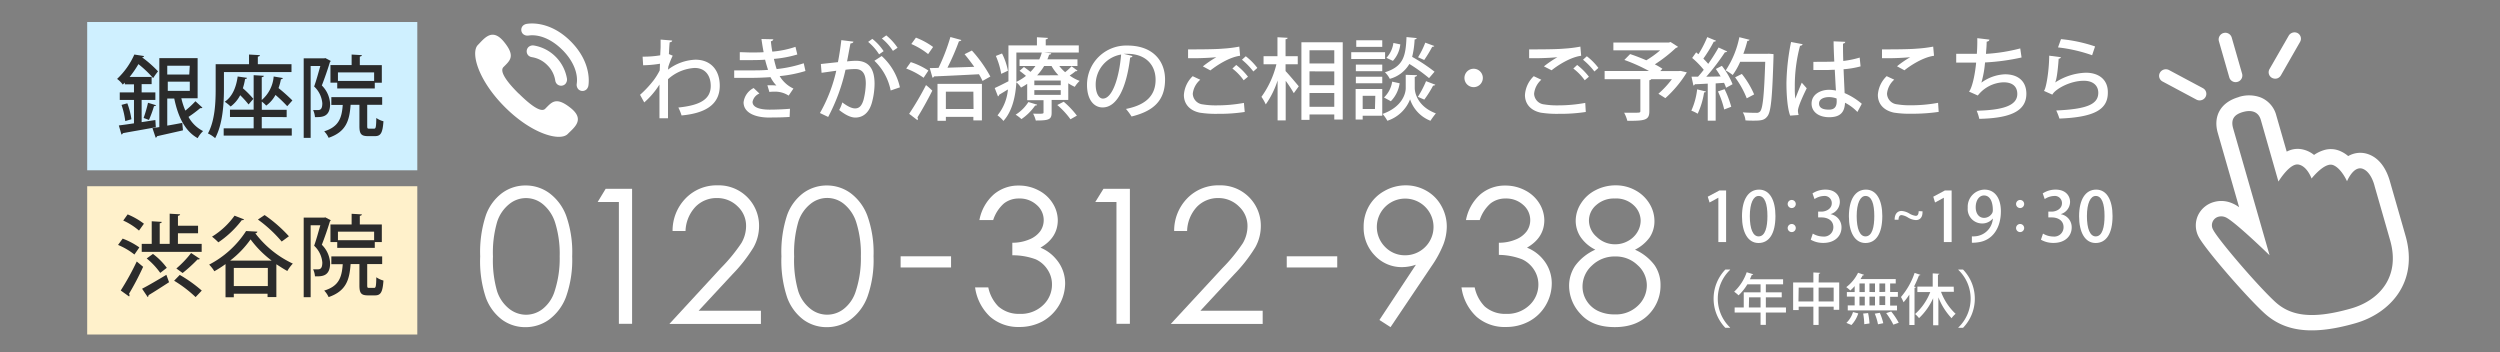
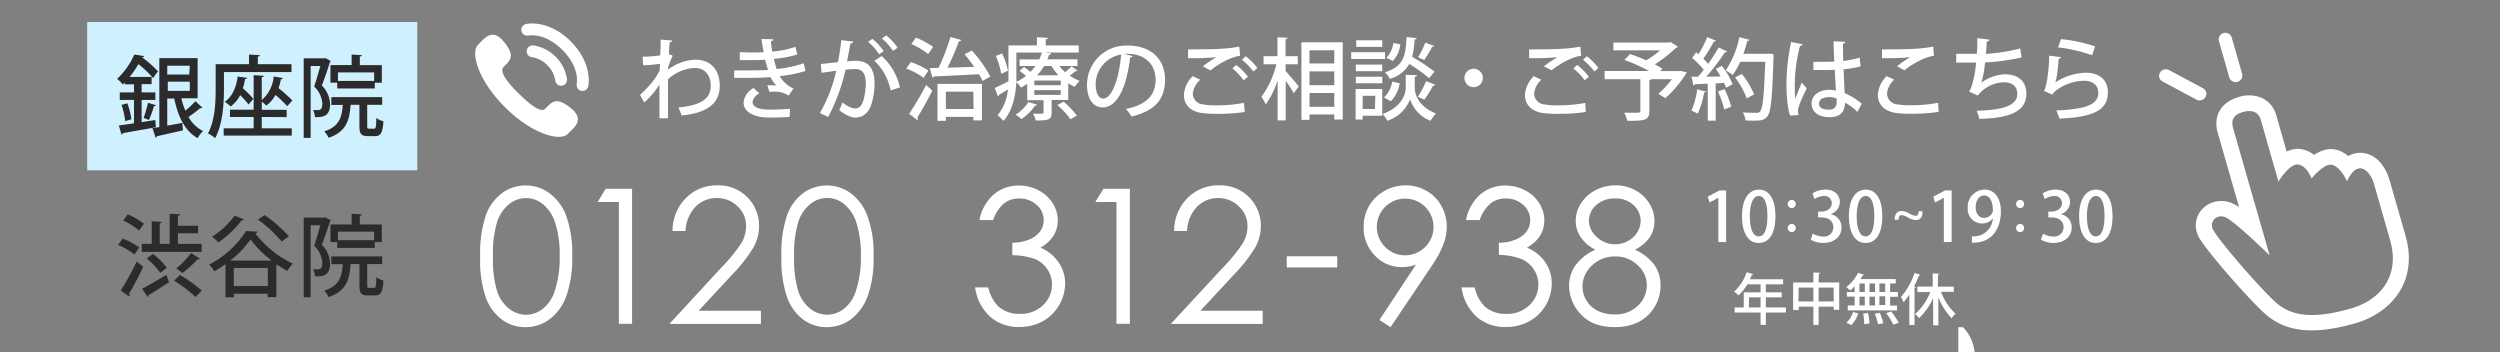
<svg xmlns="http://www.w3.org/2000/svg" id="レイヤー_1" data-name="レイヤー 1" viewBox="0 0 568 80">
  <rect x="0" y="0" width="568" height="80" fill="#808080" stroke="none" />
  <defs>
    <style>.cls-1{fill:#cff0ff;}.cls-2{fill:#fff1cb;}.cls-3{fill:#2b2b2b;}.cls-4{fill:#fff;}</style>
  </defs>
  <title>sp_header_telbtn</title>
  <rect class="cls-1" x="19.81" y="5" width="75" height="33.69" />
-   <rect class="cls-2" x="19.81" y="42.31" width="75" height="33.69" />
  <path class="cls-3" d="M35.3,27.27l.1,1.64c-2.77.52-5.67,1-7.49,1.35a.41.41,0,0,1-.32.3L27,28.5c.95-.12,2.15-.28,3.44-.48V22.7H27.21V21h3.23V19.16H28.36v-.4c-.14.16-.3.3-.47.46a5.64,5.64,0,0,0-1.29-1.29,17,17,0,0,0,3.92-5.54l2.19.34c0,.18-.16.28-.45.28l0,0a25.76,25.76,0,0,1,3.64,3.2c-.5.62-.81,1.09-1.11,1.53a24.8,24.8,0,0,0-3.34-3.17,22.42,22.42,0,0,1-2,2.91h5v1.64H32.18V21H35.3V22.7H32.18v5.05Zm-6.84.24a18.19,18.19,0,0,0-.85-3.68l1.32-.36a17,17,0,0,1,.93,3.62Zm7-3.6c-.06.14-.23.2-.47.2a25.69,25.69,0,0,1-1.15,3.14l-1.21-.45a29.33,29.33,0,0,0,1-3.45Zm5.74-1.58a16.7,16.7,0,0,0,.91,2.8A20.51,20.51,0,0,0,44.4,23L46,24.46a.58.58,0,0,1-.5.1,29,29,0,0,1-2.67,2,7.72,7.72,0,0,0,3.31,3.22,6.49,6.49,0,0,0-1.23,1.61c-2.93-1.63-4.47-4.91-5.32-9H38v6.15c1.09-.18,2.26-.4,3.41-.62l.16,1.69c-2.18.51-4.44,1-5.9,1.34a.41.41,0,0,1-.3.34l-.73-2.18c.46-.06,1-.14,1.56-.24V13.21H44.9v9.12Zm1.92-7.4H38v2h5Zm-5,3.62v2.09h5V18.55Z" />
  <path class="cls-3" d="M50.88,16.37v3.86c0,3.2-.26,8-2,11.16a6.44,6.44,0,0,0-1.64-1.07C48.86,27.37,49,23.18,49,20.21V14.59h7.58v-2.2l2.47.14c0,.18-.14.28-.47.34v1.72h7.65v1.78Zm8.59,10.21v2.57h6.82v1.66H50.82V29.15h6.81V26.58H52.25V24.92h5.38V17.08l2.31.14c0,.16-.14.28-.47.32v5.18a7.84,7.84,0,0,0,2.71-5.34l2.07.34c0,.17-.17.27-.43.29a11.12,11.12,0,0,1-.54,2,40.67,40.67,0,0,1,3.15,2.81l-1.17,1.31a29.59,29.59,0,0,0-2.67-2.56A7.33,7.33,0,0,1,60.48,24a5.78,5.78,0,0,0-1-.91v1.86h5.65v1.66Zm-3-2.85a20.31,20.31,0,0,0-1.9-2.1A7.47,7.47,0,0,1,52.4,24.2a9,9,0,0,0-1.34-1.08C52.74,22,53.65,19.93,54,17.38l2.11.3c0,.17-.17.25-.43.27a14.29,14.29,0,0,1-.5,2.1,21.24,21.24,0,0,1,2.38,2.41Z" />
  <path class="cls-3" d="M73.91,13.19l1.23.65a.41.41,0,0,1-.18.26c-.47,1.58-1.2,3.68-1.84,5.32A6.32,6.32,0,0,1,75,23.61c0,3.11-2,3-3.44,3a4.57,4.57,0,0,0-.42-1.6c.4,0,.81,0,1.09,0,.58,0,1-.26,1-1.55a5.86,5.86,0,0,0-1.86-3.81c.52-1.41,1-3.25,1.41-4.65h-2.2V31.33H69V13.26h4.67ZM83.43,28.6c0,.57.06.63.43.63H85c.38,0,.46-.3.5-2.43a4.64,4.64,0,0,0,1.62.75c-.18,2.67-.63,3.38-1.92,3.38h-1.6c-1.58,0-1.94-.55-1.94-2.31V23.81h-2c-.26,3.58-1,6.13-5,7.5a5.08,5.08,0,0,0-1-1.47c3.3-1.05,4-3,4.21-6H75.28V22.07H86.83v1.74h-3.4ZM75.08,14.79h4.81v-2.4l2.33.14c0,.16-.16.28-.47.32v1.94h5v4h-1.6v1.31H76.62V18.78H75.08ZM85,18.39V16.45H76.78v1.94Z" />
  <path class="cls-3" d="M27.87,54.21a17,17,0,0,1,3.79,2l-1.12,1.62a15.6,15.6,0,0,0-3.72-2.18ZM27.43,66a60.3,60.3,0,0,0,3.64-6.59l1.45,1.21a62.19,62.19,0,0,1-3.21,6.13.53.53,0,0,1,.12.32.51.51,0,0,1-.1.29ZM29,48.71a16.13,16.13,0,0,1,3.7,2.12l-1.12,1.56A14.5,14.5,0,0,0,28,50.11Zm11.42,6.7h5.4v1.81H32.2V55.41h2.27V50.27l2.28.14c0,.16-.14.28-.46.32v4.68h2.26V48.55l2.37.14c0,.16-.14.28-.49.35v2.24H45V53H40.43ZM32.28,65.6c1.38-.71,3.5-1.95,5.52-3.16l.61,1.68c-1.68,1.09-3.48,2.25-4.67,2.95a.5.5,0,0,1-.18.43Zm2.47-7.91a15.15,15.15,0,0,1,3.15,3.16L36.41,62a16.79,16.79,0,0,0-3.08-3.28Zm9.69,9.81a28.46,28.46,0,0,0-4.88-3.72l1.28-1.32a30.92,30.92,0,0,1,5,3.56ZM40.07,61a22.73,22.73,0,0,0,3.35-3.52l2,1.33a.56.56,0,0,1-.53.12,33.85,33.85,0,0,1-3.4,3.1Z" />
  <path class="cls-3" d="M51.24,60a24.79,24.79,0,0,1-2.54,1.63,8.15,8.15,0,0,0-1.18-1.51,22.06,22.06,0,0,0,8.39-7.63l2.57.14A.46.46,0,0,1,58,53a22.84,22.84,0,0,0,8.53,6.89,8.83,8.83,0,0,0-1.25,1.68c-.81-.44-1.66-1-2.49-1.53V67.5h-2v-.77H53.12v.81H51.24Zm4.21-10.16c-.08.15-.26.21-.51.17a22.43,22.43,0,0,1-5.33,5.05,13.65,13.65,0,0,0-1.44-1.29A17.76,17.76,0,0,0,53.29,49Zm6.27,9.37a23.43,23.43,0,0,1-4.79-4.82,22.36,22.36,0,0,1-4.64,4.82ZM53.12,65h7.73V60.88H53.12Zm7-16.14a31.7,31.7,0,0,1,5.52,4.82L64,54.88a30.18,30.18,0,0,0-5.4-5Z" />
  <path class="cls-3" d="M73.91,49.38l1.23.65a.41.41,0,0,1-.18.26c-.47,1.58-1.2,3.68-1.84,5.32A6.28,6.28,0,0,1,75,59.79c0,3.12-2,3-3.44,3a4.46,4.46,0,0,0-.42-1.6c.4,0,.81,0,1.09,0,.58,0,1-.26,1-1.56a5.84,5.84,0,0,0-1.86-3.8c.52-1.42,1-3.26,1.41-4.65h-2.2V67.52H69V49.44h4.67Zm9.52,15.41c0,.56.06.62.43.62H85c.38,0,.46-.3.5-2.42a5,5,0,0,0,1.62.75c-.18,2.67-.63,3.37-1.92,3.37h-1.6c-1.58,0-1.94-.54-1.94-2.3V60h-2c-.26,3.57-1,6.12-5,7.5a5.13,5.13,0,0,0-1-1.48c3.3-1,4-2.95,4.21-6H75.28V58.26H86.83V60h-3.4ZM75.08,51h4.81V48.57l2.33.14c0,.16-.16.28-.47.33V51h5v4h-1.6v1.31H76.62V55H75.08ZM85,54.58V52.63H76.78v1.95Z" />
  <path class="cls-4" d="M390.41,55V44.92h0l-2,1.09L388,44.69l2.65-1.42h1.52V55Z" />
  <path class="cls-4" d="M395.78,49.15c0-3.83,1.45-6.07,3.88-6.07s3.72,2.4,3.72,6c0,4-1.43,6.13-3.85,6.13S395.78,52.75,395.78,49.15Zm5.78-.06c0-2.78-.6-4.57-2-4.57-1.19,0-2,1.65-2,4.57s.72,4.62,2,4.62C401.09,53.71,401.56,51.52,401.56,49.09Z" />
  <path class="cls-4" d="M408,46.35a.92.92,0,1,1-.92-.92A.92.92,0,0,1,408,46.35Zm0,5.45a.92.92,0,1,1-.92-.91A.92.92,0,0,1,408,51.8Z" />
  <path class="cls-4" d="M415.93,48.67a3,3,0,0,1,2.46,3c0,1.92-1.47,3.52-4.13,3.52a5.59,5.59,0,0,1-2.86-.73l.47-1.39a4.6,4.6,0,0,0,2.32.67,2.11,2.11,0,0,0,2.35-2.13c0-1.51-1.28-2.21-2.67-2.21h-.79V48.08h.76c1,0,2.34-.61,2.34-1.9a1.62,1.62,0,0,0-1.84-1.65,4,4,0,0,0-2.08.7l-.46-1.29a5.33,5.33,0,0,1,2.95-.86c2.19,0,3.26,1.33,3.26,2.82a2.92,2.92,0,0,1-2.08,2.74Z" />
  <path class="cls-4" d="M420.07,49.15c0-3.83,1.45-6.07,3.87-6.07s3.72,2.4,3.72,6c0,4-1.43,6.13-3.84,6.13S420.07,52.75,420.07,49.15Zm5.77-.06c0-2.78-.59-4.57-2-4.57-1.18,0-2,1.65-2,4.57s.72,4.62,2,4.62C425.38,53.71,425.84,51.52,425.84,49.09Z" />
  <path class="cls-4" d="M436.79,48c.07,1.47-.65,2-1.51,2a3.85,3.85,0,0,1-1.79-.58,3.58,3.58,0,0,0-1.45-.55c-.42,0-.68.3-.7,1.06h-.88c0-1.37.67-2,1.59-2a4,4,0,0,1,1.77.59,3.57,3.57,0,0,0,1.46.52c.42,0,.63-.36.64-1.06Z" />
  <path class="cls-4" d="M441.64,55V44.92h0l-2,1.09-.4-1.32,2.64-1.42h1.53V55Z" />
  <path class="cls-4" d="M452.74,49.68a3.07,3.07,0,0,1-2.43,1.09,3.27,3.27,0,0,1-3.24-3.56,3.89,3.89,0,0,1,3.8-4.13c2.4,0,3.73,2,3.73,4.92,0,3.75-1.85,6.69-5.32,7.07a6.61,6.61,0,0,1-1.27.07V53.7a5.32,5.32,0,0,0,1.15-.06,4.34,4.34,0,0,0,3.62-4Zm-3.86-2.58c0,1.38.71,2.4,1.9,2.4a2.14,2.14,0,0,0,1.86-1.11,1.46,1.46,0,0,0,.13-.68c0-1.93-.67-3.3-2-3.3C449.66,44.41,448.88,45.53,448.88,47.1Z" />
  <path class="cls-4" d="M459.89,46.35a.92.92,0,1,1-.92-.92A.92.92,0,0,1,459.89,46.35Zm0,5.45a.92.92,0,1,1-.92-.91A.92.92,0,0,1,459.89,51.8Z" />
  <path class="cls-4" d="M468.23,48.67a3,3,0,0,1,2.46,3c0,1.92-1.46,3.52-4.12,3.52a5.6,5.6,0,0,1-2.87-.73l.47-1.39a4.6,4.6,0,0,0,2.32.67,2.11,2.11,0,0,0,2.35-2.13c0-1.51-1.28-2.21-2.66-2.21h-.8V48.08h.77c1,0,2.33-.61,2.33-1.9a1.62,1.62,0,0,0-1.84-1.65,4,4,0,0,0-2.08.7l-.45-1.29a5.29,5.29,0,0,1,2.94-.86c2.19,0,3.27,1.33,3.27,2.82a2.93,2.93,0,0,1-2.09,2.74Z" />
  <path class="cls-4" d="M472.37,49.15c0-3.83,1.45-6.07,3.88-6.07s3.72,2.4,3.72,6c0,4-1.43,6.13-3.85,6.13S472.37,52.75,472.37,49.15Zm5.78-.06c0-2.78-.6-4.57-2-4.57-1.19,0-2,1.65-2,4.57s.72,4.62,2,4.62C477.68,53.71,478.15,51.52,478.15,49.09Z" />
-   <path class="cls-4" d="M393.08,61.31a9.06,9.06,0,0,0,0,13.1v.07H392a9.54,9.54,0,0,1,0-13.24h1.08Z" />
  <path class="cls-4" d="M405.77,69.85V71H401.2v2.81H400V71h-5.89V69.85h2.07V66.42H400V64.6h-3a11.56,11.56,0,0,1-2,2.5,8.17,8.17,0,0,0-1-.82,10.93,10.93,0,0,0,2.85-4.43l1.48.46a.27.27,0,0,1-.32.14c-.12.33-.28.66-.43,1h7.54V64.6H401.2v1.82h3.61v1.13H401.2v2.3Zm-8.43,0H400v-2.3h-2.61Z" />
  <path class="cls-4" d="M413.19,64.17h4.68v6.21h-1.26v-.7h-3.42v4.14H412V69.68h-3.34v.76H407.4V64.17H412V61.9l1.56.09c0,.1-.1.18-.32.22Zm-4.58,4.33H412V65.35h-3.34Zm4.58,0h3.42V65.35h-3.42Z" />
  <path class="cls-4" d="M421.38,66.35V65a8.32,8.32,0,0,1-1,1,6.21,6.21,0,0,0-.91-.76,9.12,9.12,0,0,0,2.68-3.27l1.36.47c0,.09-.15.14-.3.12-.15.28-.32.56-.5.84h8V64.4h-1.27v1.95h1.76v1.09h-1.76v2H431v1.09H419.81V69.39h1.57v-2h-1.77V66.35Zm.82,4.85a6.89,6.89,0,0,1-1.55,2.64l-1.15-.48A5.71,5.71,0,0,0,421,70.9Zm.27-6.8v1.95h1.21V64.4Zm0,3v2h1.21v-2Zm1.09,6.26a15,15,0,0,0-.25-2.42l1.12-.11a16.1,16.1,0,0,1,.32,2.36ZM426,64.4h-1.26v1.95H426Zm0,3h-1.26v2H426Zm.68,6.28a12.5,12.5,0,0,0-.73-2.42l1.14-.19a13.06,13.06,0,0,1,.79,2.36Zm1.64-7.37V64.4H427v1.95Zm0,3v-2H427v2Zm1.85,4.45a16.73,16.73,0,0,0-1.63-2.62l1.14-.37a15.4,15.4,0,0,1,1.71,2.56Z" />
  <path class="cls-4" d="M436.32,62.44c-.05.1-.15.14-.33.14a24.5,24.5,0,0,1-1.12,2.52l.4.11c0,.1-.11.17-.29.19v8.44H433.8v-6.9a15.48,15.48,0,0,1-1.31,1.74,10.24,10.24,0,0,0-.59-1.2A16.48,16.48,0,0,0,435,62Zm7.6,3.86H441a13,13,0,0,0,3.32,5,4.71,4.71,0,0,0-.92,1,14.83,14.83,0,0,1-3-4.75v6.35h-1.19V67.76A14.36,14.36,0,0,1,436,72.28a5.6,5.6,0,0,0-.89-.93,13.14,13.14,0,0,0,3.45-5h-2.93V65.11h3.48v-3l1.5.09c0,.1-.1.18-.31.21v2.72h3.58Z" />
-   <path class="cls-4" d="M444.93,74.41a9.06,9.06,0,0,0,0-13.1v-.07H446a9.52,9.52,0,0,1,0,13.24h-1.07Z" />
+   <path class="cls-4" d="M444.93,74.41v-.07H446a9.52,9.52,0,0,1,0,13.24h-1.07Z" />
  <path class="cls-4" d="M109.1,58.23a26.56,26.56,0,0,1,1.31-9.38,10.87,10.87,0,0,1,3.68-5,8.93,8.93,0,0,1,5.31-1.71,9.08,9.08,0,0,1,5.4,1.73A11.32,11.32,0,0,1,128.63,49,24.82,24.82,0,0,1,130,58.23a25.11,25.11,0,0,1-1.39,9.2,11.32,11.32,0,0,1-3.83,5.16,9.1,9.1,0,0,1-5.42,1.74,8.89,8.89,0,0,1-5.29-1.69,11,11,0,0,1-3.68-5A26.13,26.13,0,0,1,109.1,58.23Zm2.9.05a25.17,25.17,0,0,0,.93,7.86,8.38,8.38,0,0,0,2.74,4,6.23,6.23,0,0,0,3.84,1.37,6.15,6.15,0,0,0,3.81-1.34,8.22,8.22,0,0,0,2.69-4,23.81,23.81,0,0,0,1.15-7.89,23.65,23.65,0,0,0-1-7.58,8.88,8.88,0,0,0-2.83-4.32,6,6,0,0,0-7.64,0,8.45,8.45,0,0,0-2.73,4A24.89,24.89,0,0,0,112,58.28Z" />
  <path class="cls-4" d="M137.61,42.89h6V73.56h-3V45.89h-4.82Z" />
  <path class="cls-4" d="M155.75,52.48h-2.94a10.5,10.5,0,0,1,3-7.45A9.78,9.78,0,0,1,163,42.11a9.16,9.16,0,0,1,9.46,9.18,9.94,9.94,0,0,1-1.25,4.89,34.68,34.68,0,0,1-4.84,6.19l-7.64,8.23h14.15v3H152.08L163.8,60.89a38.38,38.38,0,0,0,4.64-5.66,7.68,7.68,0,0,0,1.07-3.89,6,6,0,0,0-1.93-4.46A6.54,6.54,0,0,0,162.86,45,6.64,6.64,0,0,0,158,47,8.43,8.43,0,0,0,155.75,52.48Z" />
  <path class="cls-4" d="M177.54,58.23a26.59,26.59,0,0,1,1.3-9.38,10.87,10.87,0,0,1,3.68-5,9,9,0,0,1,5.32-1.71,9.12,9.12,0,0,1,5.4,1.73A11.37,11.37,0,0,1,197.06,49a24.82,24.82,0,0,1,1.41,9.23,24.9,24.9,0,0,1-1.39,9.2,11.38,11.38,0,0,1-3.82,5.16,9.14,9.14,0,0,1-5.42,1.74,8.92,8.92,0,0,1-5.3-1.69,11,11,0,0,1-3.68-5A26.38,26.38,0,0,1,177.54,58.23Zm2.89.05a25.17,25.17,0,0,0,.93,7.86,8.38,8.38,0,0,0,2.74,4,6.09,6.09,0,0,0,7.66,0,8.2,8.2,0,0,0,2.68-4,23.81,23.81,0,0,0,1.15-7.89,23.65,23.65,0,0,0-1-7.58,8.81,8.81,0,0,0-2.83-4.32,6,6,0,0,0-7.64,0,8.45,8.45,0,0,0-2.73,4A25.19,25.19,0,0,0,180.43,58.28Z" />
-   <path class="cls-4" d="M204.62,58.23h11.46v2.54H204.62Z" />
  <path class="cls-4" d="M225.65,50h-3.13a10.3,10.3,0,0,1,3.28-5.84,8.57,8.57,0,0,1,5.71-2,9.42,9.42,0,0,1,4.47,1.1,8.12,8.12,0,0,1,3.21,2.95A7.31,7.31,0,0,1,240.33,50q0,4-3.94,6.27A9.06,9.06,0,0,1,240,58.94a8.43,8.43,0,0,1,2,5.46A10,10,0,0,1,236.89,73a11,11,0,0,1-5.32,1.29A9.74,9.74,0,0,1,225,72a11.17,11.17,0,0,1-3.46-6.7h3a8.7,8.7,0,0,0,2.28,4.32,7,7,0,0,0,4.83,1.69,7.27,7.27,0,0,0,5.36-2,6.36,6.36,0,0,0,2-4.69,6,6,0,0,0-1-3.35,6.27,6.27,0,0,0-2.71-2.36A15.11,15.11,0,0,0,230,58V55.15a9.69,9.69,0,0,0,3.83-.74,5.66,5.66,0,0,0,2.52-1.89,4.35,4.35,0,0,0,.78-2.5,4.51,4.51,0,0,0-1.6-3.46,5.69,5.69,0,0,0-4-1.46,5.44,5.44,0,0,0-3.42,1.11A8.49,8.49,0,0,0,225.65,50Z" />
  <path class="cls-4" d="M250.71,42.89h6V73.56h-3.05V45.89h-4.81Z" />
  <path class="cls-4" d="M269.71,52.48h-2.94a10.5,10.5,0,0,1,3-7.45A9.78,9.78,0,0,1,277,42.11a9.16,9.16,0,0,1,9.46,9.18,9.94,9.94,0,0,1-1.25,4.89,34.68,34.68,0,0,1-4.84,6.19l-7.64,8.23h14.15v3H266l11.72-12.67a38.38,38.38,0,0,0,4.64-5.66,7.68,7.68,0,0,0,1.07-3.89,6,6,0,0,0-1.93-4.46A6.56,6.56,0,0,0,276.82,45a6.64,6.64,0,0,0-4.89,2A8.43,8.43,0,0,0,269.71,52.48Z" />
  <path class="cls-4" d="M292.35,58.23h11.47v2.54H292.35Z" />
  <path class="cls-4" d="M315.93,74.33,313.4,72.7l8.3-12.56a9.89,9.89,0,0,1-3.13.55,8.31,8.31,0,0,1-6.2-2.63,9,9,0,0,1-2.55-6.5,9.34,9.34,0,0,1,1.23-4.77,9.06,9.06,0,0,1,3.49-3.4,9.72,9.72,0,0,1,4.85-1.28,9.35,9.35,0,0,1,4.7,1.24,8.76,8.76,0,0,1,3.39,3.44,9.52,9.52,0,0,1,1.23,4.71,11.69,11.69,0,0,1-.76,4,25,25,0,0,1-2.72,5ZM319.28,58a6.44,6.44,0,1,0-4.57-1.88A6.23,6.23,0,0,0,319.28,58Z" />
  <path class="cls-4" d="M336.19,50h-3.12a10.34,10.34,0,0,1,3.27-5.84,8.59,8.59,0,0,1,5.71-2,9.49,9.49,0,0,1,4.48,1.1,8.12,8.12,0,0,1,3.21,2.95A7.39,7.39,0,0,1,350.87,50q0,4-3.94,6.27a9,9,0,0,1,3.63,2.63,8.43,8.43,0,0,1,2,5.46,9.84,9.84,0,0,1-1.37,5A9.65,9.65,0,0,1,347.43,73a10.92,10.92,0,0,1-5.31,1.29A9.7,9.7,0,0,1,335.51,72a11.11,11.11,0,0,1-3.46-6.7h3a8.7,8.7,0,0,0,2.27,4.32,7,7,0,0,0,4.84,1.69,7.28,7.28,0,0,0,5.36-2,6.4,6.4,0,0,0,2-4.69,6.09,6.09,0,0,0-1-3.35,6.39,6.39,0,0,0-2.71-2.36,15.17,15.17,0,0,0-5.27-1V55.15a9.74,9.74,0,0,0,3.84-.74,5.68,5.68,0,0,0,2.51-1.89,4.35,4.35,0,0,0,.78-2.5,4.53,4.53,0,0,0-1.59-3.46,5.73,5.73,0,0,0-4-1.46,5.44,5.44,0,0,0-3.42,1.11A8.49,8.49,0,0,0,336.19,50Z" />
  <path class="cls-4" d="M371.47,56.73a11.26,11.26,0,0,1,4.45,3.52,7.85,7.85,0,0,1,1.35,4.51A9.3,9.3,0,0,1,375,71q-2.83,3.31-8.11,3.32-5.08,0-7.71-2.91A9.38,9.38,0,0,1,356.5,65a8.1,8.1,0,0,1,1.38-4.62,11.51,11.51,0,0,1,4.58-3.66,8.6,8.6,0,0,1-3.37-2.9A6.68,6.68,0,0,1,358,50.12a7.27,7.27,0,0,1,1.2-3.91,8.36,8.36,0,0,1,3.31-3,9.86,9.86,0,0,1,4.58-1.1,9.14,9.14,0,0,1,4.44,1.11,8.34,8.34,0,0,1,3.2,3,7.58,7.58,0,0,1,1.16,4,6.58,6.58,0,0,1-1.09,3.72A9.08,9.08,0,0,1,371.47,56.73ZM367,58.27a7.38,7.38,0,0,0-5.31,2.06,6.42,6.42,0,0,0-2.14,4.78,6,6,0,0,0,.91,3.19,6.19,6.19,0,0,0,2.56,2.32,8.54,8.54,0,0,0,3.81.81,7.19,7.19,0,0,0,5.33-2,6.34,6.34,0,0,0,2-4.63,6.12,6.12,0,0,0-2.09-4.55A7.07,7.07,0,0,0,367,58.27Zm-.15-13.17a6,6,0,0,0-4.18,1.49,4.61,4.61,0,0,0-1.66,3.55,4.94,4.94,0,0,0,1.78,3.7A5.92,5.92,0,0,0,367,55.5a5.84,5.84,0,0,0,2.88-.75,5.5,5.5,0,0,0,2.12-2,5.12,5.12,0,0,0,.76-2.62,4.85,4.85,0,0,0-1.5-3.42A5.79,5.79,0,0,0,366.89,45.1Z" />
  <path class="cls-4" d="M150.09,10.75c0-.57,0-1.29,0-1.76l2.63.22c0,.23-.2.35-.57.41-.1.93-.12,1.84-.18,2.67.23.08.47.2.87.36a19.21,19.21,0,0,0-1,2.51,6.16,6.16,0,0,1-.08.67A11,11,0,0,1,158,13.56c3.46,0,5.53,2.35,5.53,5.91,0,4.35-3.36,6.27-8.68,6.76a11.13,11.13,0,0,0-.73-1.8c4.75-.49,7.36-1.76,7.36-4.92,0-2.22-1.15-4.07-3.64-4.07A9.76,9.76,0,0,0,151.77,18c0,2.76,0,6.52,0,8.87h-1.94V19.21a18.18,18.18,0,0,1-3.46,4.06l-.95-1.73a24.11,24.11,0,0,0,3.13-3.36A15.15,15.15,0,0,0,149.89,16l.06-1.52a26.89,26.89,0,0,1-3.83.35L146,12.87a22.71,22.71,0,0,0,4-.3Z" />
  <path class="cls-4" d="M183,16.13a29.5,29.5,0,0,1-5.86,1.16,7.17,7.17,0,0,0,3.13,2.83l-1.09,1.6a5.68,5.68,0,0,0-3.38-.89,7.66,7.66,0,0,0-1,.06l-.45-1.52c.23,0,.47,0,.73,0a12.77,12.77,0,0,1,1.32.06,7.62,7.62,0,0,1-1.34-1.9c-1.45.1-3.07.16-4.33.16-1.09,0-2.65,0-3.92,0l0-1.7c1.15,0,2.73,0,3.88,0s2.59,0,3.81-.12c-.19-.57-.49-1.54-.67-2.31-.65.06-1.78.1-3.87.1-.66,0-1.31,0-1.88,0V11.86c.85,0,1.74.06,2.51.06,1,0,2.14,0,2.91-.06-.18-.89-.36-2-.5-3l2.69.06c0,.22-.2.38-.55.46.08.75.18,1.6.33,2.35a22.14,22.14,0,0,0,5.26-1.09l.42,1.74a26.14,26.14,0,0,1-5.32,1c.2.87.43,1.74.63,2.31a29,29,0,0,0,6.15-1.32Zm-8.19,10.58c-3.36,0-5.87-1.15-5.87-3.46A4.2,4.2,0,0,1,171.23,20l1.31,1.25a2.56,2.56,0,0,0-1.56,1.9c0,1.22,1.54,1.74,3.81,1.76,1.48,0,3.36-.08,4.69-.2l-.08,1.86c-.91.06-2.12.12-3.8.12Z" />
  <path class="cls-4" d="M193.9,9.46c-.06.28-.3.38-.67.4-.22,1.05-.54,2.89-.78,4.09.72-.08,1.49-.14,2-.14,3.21,0,4.25,2.16,4.25,5.26a16.54,16.54,0,0,1-.61,4.27c-.63,2.26-2,3.37-3.76,3.37-.81,0-2-.38-3.67-1.72a7.5,7.5,0,0,0,.71-1.72c1.5,1.12,2.33,1.36,2.92,1.36,1,0,1.53-.71,1.9-1.92a16.14,16.14,0,0,0,.52-3.73c0-2.14-.7-3.31-2.42-3.29a16.71,16.71,0,0,0-2.19.16,42.09,42.09,0,0,1-3.94,10.72l-1.87-.89A34.81,34.81,0,0,0,190,16.07l-3.34.47-.16-2,3.88-.42c.29-1.48.57-3.26.77-5Zm5.83,2.89a11.71,11.71,0,0,0-2.49-2.83l.95-.69a11.94,11.94,0,0,1,2.57,2.79Zm2.63,8.21a12.69,12.69,0,0,0-3.7-6.75l1.66-1.08a13.5,13.5,0,0,1,4.14,7.11Zm.51-9a11.66,11.66,0,0,0-2.51-2.81l1-.71a12.9,12.9,0,0,1,2.57,2.81Z" />
  <path class="cls-4" d="M206.93,14.11a16.37,16.37,0,0,1,4,1.92l-1.09,1.64a16.73,16.73,0,0,0-3.95-2.1Zm-.37,11.75a67.32,67.32,0,0,0,3.83-6.53,16,16,0,0,1,1.43,1.27c-1.07,2.13-2.39,4.5-3.38,6.07a.7.7,0,0,1,.1.33.49.49,0,0,1-.1.3ZM208.1,8.55A16.76,16.76,0,0,1,212,10.67l-1.13,1.62A16.11,16.11,0,0,0,207.05,10Zm10.32.54c-.06.18-.27.26-.55.29a55.37,55.37,0,0,1-2.61,6c1.88-.06,4-.12,6.09-.2-.71-1-1.48-2-2.2-2.87l1.66-.83a30.17,30.17,0,0,1,4.2,5.91l-1.78,1a14.56,14.56,0,0,0-.81-1.52c-3.78.2-7.7.39-10.21.49a.37.37,0,0,1-.35.28l-.62-2.18c.58,0,1.27,0,2-.05a44.93,44.93,0,0,0,2.69-7ZM213,27.44V19.05h10.09v8.31h-1.94v-.81H214.9v.89Zm8.15-6.61H214.9v3.94h6.29Z" />
  <path class="cls-4" d="M240.67,15A9.62,9.62,0,0,0,242,16.4a12.4,12.4,0,0,0,1.46-1.34l1.35,1a.4.4,0,0,1-.42.1c-.34.29-.87.69-1.36,1a9.25,9.25,0,0,0,2.27,1.22,6.55,6.55,0,0,0-1.11,1.35,10.73,10.73,0,0,1-1.48-.81v3.79h-3.78v2.89c0,1.56-.63,1.78-3.6,1.78a6.74,6.74,0,0,0-.61-1.56c2.37.07,2.37,0,2.37-.28V22.77h-3.71V19.05a16,16,0,0,1-1.41.85,5,5,0,0,0-1.05-1.2c-.19,3-.83,6.44-2.94,8.78a6.71,6.71,0,0,0-1.35-1.27A10.73,10.73,0,0,0,229,20.32c-.75.47-1.47.89-2,1.22a.45.45,0,0,1-.26.36L226,20c.83-.37,1.94-.93,3.12-1.54,0-.55,0-1.05,0-1.56V10.31h6.47V8.46l2.49.15c0,.18-.14.28-.49.34v1.36h7.51v1.63h-7.87v0l1.6.17c0,.2-.19.3-.47.32-.12.34-.24.71-.4,1.05h6.84V15Zm-13.19,1.78a17.89,17.89,0,0,0-1.22-4.07l1.4-.56A14.77,14.77,0,0,1,229,16.07Zm8.15,7c0,.14-.2.22-.45.2a12,12,0,0,1-3.11,3.08,7.71,7.71,0,0,0-1.32-1,9.27,9.27,0,0,0,2.9-2.88Zm-4.71-11.84v5c0,.53,0,1.07,0,1.66a11.38,11.38,0,0,0,2.18-1.36c-.44-.38-1-.82-1.46-1.15l1-.87c.46.33,1,.73,1.49,1.11A11.36,11.36,0,0,0,235.25,15h-3.61V13.5h4.48a9.51,9.51,0,0,0,.58-1.56ZM241,19.35V18.3h-6v1.05Zm0,2.2V20.48h-6v1.07Zm-.52-4.45A10.62,10.62,0,0,1,238.91,15h-1.68a12.42,12.42,0,0,1-1.6,2.12Zm2.73,10a17.72,17.72,0,0,0-3-3.24l1.46-.75a19.82,19.82,0,0,1,3,3.16Z" />
  <path class="cls-4" d="M257.31,12.73a.53.53,0,0,1-.54.33c-.79,6.63-2.86,11.35-6.26,11.35-2,0-3.54-1.8-3.54-5.12a8.91,8.91,0,0,1,9.19-8.94c5.81,0,8.54,3.54,8.54,7.7,0,4.8-2.61,7.19-7.61,8.42a14.14,14.14,0,0,0-1.27-1.72c4.63-.91,6.73-3.13,6.73-6.63,0-3.3-2.18-5.89-6.41-5.89-.28,0-.55,0-.83,0Zm-2.59-.34a6.91,6.91,0,0,0-5.78,6.84c0,1.92.71,3.17,1.64,3.17C252.76,22.4,254.3,17.53,254.72,12.39Z" />
  <path class="cls-4" d="M282.8,25.44a38,38,0,0,1-6.09.42,23.67,23.67,0,0,1-4.13-.26c-2.53-.54-3.6-2.2-3.6-4a6.45,6.45,0,0,1,2-4.29l1.72.81A4.85,4.85,0,0,0,271,21.29a2.52,2.52,0,0,0,2.29,2.43,17.5,17.5,0,0,0,3.08.22,34,34,0,0,0,6.25-.56Zm-9.51-10.36A24.46,24.46,0,0,1,276.35,13v0a61.09,61.09,0,0,1-6.42.22c0-.51,0-1.5,0-2,1.92,0,6.09,0,7.91-.17a29.23,29.23,0,0,0,3.73-.46l.18,2.08C279.18,13,276.26,15,275,16Zm9.27,3.16A12.34,12.34,0,0,0,280,15.57l.87-.81a14.35,14.35,0,0,1,2.67,2.67Zm2.2-2a15.77,15.77,0,0,0-2.59-2.67l.87-.79a14.29,14.29,0,0,1,2.63,2.65Z" />
  <path class="cls-4" d="M292.08,14.6v1.55c.73.75,2.55,2.92,3,3.46l-1.13,1.56a29,29,0,0,0-1.84-2.81v9h-1.84V18.28a20,20,0,0,1-2.69,5.44A10.22,10.22,0,0,0,286.6,22,21.16,21.16,0,0,0,290,14.6h-2.92V12.77h3.16V8.46l2.31.13c0,.18-.15.28-.47.34v3.84h2.77V14.6Zm3.6-5h9.39V27.16h-1.92V26h-5.63v1.23h-1.84Zm7.47,1.82h-5.63v3h5.63Zm-5.63,4.79v3.14h5.63V16.23Zm0,8.06h5.63V21.13h-5.63Z" />
  <path class="cls-4" d="M314.69,11.86V13.4H307V11.86Zm-.64,8.36v6.07H309.6v.87H308V20.22Zm0-5.54v1.49h-6V14.68Zm-6,4.24V17.43h6v1.49Zm6-9.77v1.5h-5.91V9.15Zm-1.58,12.61H309.6v3h2.79Zm9.47-4.68c0,.19-.21.33-.51.39V20c0,1.23.77,4.25,4.8,5.76A18.63,18.63,0,0,0,325,27.44a7.9,7.9,0,0,1-4.63-4.87,8.32,8.32,0,0,1-5.16,4.87,9.17,9.17,0,0,0-1.09-1.56c4.41-1.55,5.26-4.59,5.26-5.84V17ZM318,18.92A7.28,7.28,0,0,1,316,23l-1.56-.85a6.22,6.22,0,0,0,1.86-3.6Zm3.87-10.27c0,.16-.18.28-.47.32a20.18,20.18,0,0,1-.56,3.95,40.08,40.08,0,0,1,5.09,3.37l-1.25,1.46a37.87,37.87,0,0,0-4.47-3.22,7.33,7.33,0,0,1-4.45,3.38,5.52,5.52,0,0,0-1.1-1.49c4.25-1.32,4.72-3.73,4.9-8ZM315,13.14a6.21,6.21,0,0,0,1.58-3.38l1.57.32a6.53,6.53,0,0,1-1.68,3.75Zm10.88-2.69a.51.51,0,0,1-.48.18,28.47,28.47,0,0,1-1.82,3s-1.4-.62-1.4-.62a19,19,0,0,0,1.64-3.32Zm.23,8.8a.55.55,0,0,1-.51.2,23.76,23.76,0,0,1-2,3.18L322.14,22A22.71,22.71,0,0,0,324,18.44Z" />
  <path class="cls-4" d="M336.9,17.71a2.09,2.09,0,1,1-2.09-2.09A2.09,2.09,0,0,1,336.9,17.71Z" />
  <path class="cls-4" d="M360.29,25.44a38,38,0,0,1-6.09.42,23.67,23.67,0,0,1-4.13-.26c-2.53-.54-3.6-2.2-3.6-4a6.45,6.45,0,0,1,2-4.29l1.72.81a4.85,4.85,0,0,0-1.64,3.17,2.52,2.52,0,0,0,2.29,2.43,17.5,17.5,0,0,0,3.08.22,34,34,0,0,0,6.25-.56Zm-9.51-10.36A24.46,24.46,0,0,1,353.84,13v0a61.09,61.09,0,0,1-6.42.22c0-.51,0-1.5,0-2,1.92,0,6.09,0,7.91-.17a29.23,29.23,0,0,0,3.73-.46l.18,2.08c-2.53.33-5.45,2.27-6.72,3.3Zm9.27,3.16a12.34,12.34,0,0,0-2.59-2.67l.87-.81A14.35,14.35,0,0,1,361,17.43Zm2.2-2a15.77,15.77,0,0,0-2.59-2.67l.87-.79a14.29,14.29,0,0,1,2.63,2.65Z" />
  <path class="cls-4" d="M381.83,16.11l1.42.33a26.32,26.32,0,0,1-4.88,5.86l-1.58-1A21.54,21.54,0,0,0,379.85,18h-4.69a.57.57,0,0,1-.43.23v7.06c0,2.06-1.09,2.16-5,2.16a7.76,7.76,0,0,0-.73-1.84c.79,0,1.62,0,2.25,0,1.36,0,1.44,0,1.44-.42V18h-8.12V16.13h10.08a38.2,38.2,0,0,0-5.6-2.51l1.31-1.33c1.13.36,2.43.87,3.68,1.41a22.28,22.28,0,0,0,3.14-2.26H366.56V9.66h12.62l.37-.12,1.69,1.09a.65.65,0,0,1-.46.24,33.1,33.1,0,0,1-4.8,3.75,16.59,16.59,0,0,1,1.72,1l-.48.52h4.19Z" />
  <path class="cls-4" d="M387.59,20.79c-.06.14-.18.22-.42.2a17.64,17.64,0,0,1-1.46,4.85,7.7,7.7,0,0,0-1.44-.7,16,16,0,0,0,1.32-4.84Zm4.82-9.11c-.08.14-.25.2-.51.2a51.09,51.09,0,0,1-4.23,5.55l3.26-.06c-.34-.59-.73-1.18-1.09-1.7.61-.33,1-.51,1.37-.71a16.53,16.53,0,0,1,2.43,4.17c-.63.36-1.05.58-1.48.81a7.84,7.84,0,0,0-.46-1.12l-1.9.13v8.47H388V19c-1.12.06-2.13.12-2.94.14a.36.36,0,0,1-.32.28l-.43-2,1.48,0c.43-.47.87-1,1.3-1.56a18.48,18.48,0,0,0-2.63-2.69l.91-1.28c.16.15.34.29.52.43a25.42,25.42,0,0,0,2-3.89l2,.83a.5.5,0,0,1-.51.19A31.45,31.45,0,0,1,387,13.32c.42.41.81.83,1.11,1.19a42.59,42.59,0,0,0,2.35-3.72Zm-.67,13.19a21.59,21.59,0,0,0-1.42-4.1l1.5-.51a22.46,22.46,0,0,1,1.52,4Zm10.2-12.66,1,.08c0,.14,0,.4,0,.63-.28,9.3-.57,12.46-1.38,13.49-.64.85-1.29,1-3.09,1-.59,0-1.26,0-1.9-.06a4.18,4.18,0,0,0-.61-1.82c1.33.1,2.55.1,3.05.1a1,1,0,0,0,.89-.32c.61-.67.91-3.7,1.16-11.27h-5.69a15.94,15.94,0,0,1-1.7,3A10.91,10.91,0,0,0,392.08,16a21.18,21.18,0,0,0,3.1-7.55l2.33.59a.49.49,0,0,1-.51.24,26.87,26.87,0,0,1-.91,2.94h5.42Zm-6.19,4.59a20.36,20.36,0,0,1,2.79,4.65l-1.68.89a20.48,20.48,0,0,0-2.65-4.77Z" />
  <path class="cls-4" d="M406.73,26.27c-.61-1.52-.85-4.72-.85-7.45a50.45,50.45,0,0,1,1.05-9.28l2.61.5c0,.21-.29.35-.57.37a35.12,35.12,0,0,0-1.19,9.36,18.7,18.7,0,0,0,.12,2.66c.36-1,1.09-2.8,1.46-3.65l1.13,1.28c-.2.4-2,4-2,5.12a3.83,3.83,0,0,0,.16.95ZM412,14.05c.87,0,3.82,0,4.75-.06-.08-1.66-.14-3.1-.16-4.6l2.65.11c0,.2-.18.36-.51.42,0,1.15,0,2.13.06,3.93a21.63,21.63,0,0,0,3.73-.77l.2,2a20.37,20.37,0,0,1-3.86.65c.08,2,.18,4.1.24,5.42A15.13,15.13,0,0,1,423,23.58L422,25.44a10.33,10.33,0,0,0-2.81-2.1c-.1,2-.91,3.29-3.6,3.29-2.43,0-4-1.25-4-3.09,0-2.09,2-3.14,4-3.14a8.38,8.38,0,0,1,1.54.18c-.09-1.15-.17-3-.27-4.73-.6,0-1.37.06-1.88.06H412Zm5.28,8.33a5,5,0,0,0-1.7-.32c-1.09,0-2.29.38-2.29,1.46s1,1.39,2.25,1.39,1.76-.64,1.76-1.92Z" />
  <path class="cls-4" d="M440.47,25.42a41.47,41.47,0,0,1-6.15.42,22.89,22.89,0,0,1-4.07-.26c-2.53-.57-3.6-2.2-3.6-4a6.45,6.45,0,0,1,2-4.28l1.72.8a4.85,4.85,0,0,0-1.64,3.18A2.52,2.52,0,0,0,431,23.7a17.55,17.55,0,0,0,3.09.22,33.69,33.69,0,0,0,6.24-.56ZM431,15.06A22.36,22.36,0,0,1,434,13v0a60.78,60.78,0,0,1-6.41.22c0-.51,0-1.5,0-2,1.92,0,6.09,0,7.91-.17a29.08,29.08,0,0,0,3.72-.46l.19,2.08c-2.59.35-5.55,2.35-6.72,3.3Z" />
  <path class="cls-4" d="M459.3,13.06A49.88,49.88,0,0,1,451,14.19a23.27,23.27,0,0,1-.83,4.59,9.71,9.71,0,0,1,5.37-1.9c2.89,0,4.85,1.5,4.85,4.43,0,4.11-4,5.55-10.7,5.69a9.68,9.68,0,0,0-.59-1.84c5.75-.15,9.23-1.08,9.23-3.81,0-1.62-1-2.65-3.12-2.65a7.75,7.75,0,0,0-5.85,3l-2-.89c.61-.69,1.32-3.38,1.62-6.58h-4.53v-2c.89,0,3.22,0,4.69,0,.08-1.11.12-2.39.1-3.56L452,9c-.07.32-.29.4-.63.47,0,.93-.1,1.9-.16,2.77A39.7,39.7,0,0,0,459,11Z" />
  <path class="cls-4" d="M468.26,13a.59.59,0,0,1-.53.34c-.2,2.89-.51,5-.83,5.42h0a13.55,13.55,0,0,1,7-2.24c3,0,5.06,1.62,5,4.53,0,3.8-3,5.58-11,5.89a13.91,13.91,0,0,0-.72-1.84c6.87-.31,9.53-1.36,9.55-4,0-1.68-1.2-2.75-3.28-2.75-3.16,0-6.5,1.9-7.16,3.15l-1.91-.85c.43-.36,1.16-4.14,1.2-8Zm0-4.11A34,34,0,0,1,476,10.55l-.67,2a34.87,34.87,0,0,0-7.75-1.78Z" />
  <path class="cls-4" d="M509.6,25.45c1.92-.55,3.52-.09,4.06,1.8l4,14s2-3.3,3.82-3.82a1.57,1.57,0,0,1,.71-.05c2,.34,3,3.18,3,3.18s2-2.55,3.77-3.06a1.76,1.76,0,0,1,1.11,0c1.9.74,3.17,3.68,3.17,3.68s1-2.42,2.48-2.86a1.66,1.66,0,0,1,1,0c2.08.69,2.8,4,2.8,4s3.14,10.93,3.54,12.35c2.31,8.21-2.46,13.57-8.87,15.41-9,2.57-13.88,1.69-17.39-1.61-4.36-4.08-13.11-14.39-14-16.32A2,2,0,0,1,504,49.25a2.44,2.44,0,0,1,1.59.09c1.91.73,10.06,8.66,10.06,8.66l-8.27-28.8c-.62-2.16.3-3.2,2.22-3.75m-1-3.38c-4,1.15-5.83,4.27-4.72,8.13l4.85,16.89a7.28,7.28,0,0,0-1.81-1,6.07,6.07,0,0,0-3.92-.19,5.66,5.66,0,0,0-3.6,3,5.51,5.51,0,0,0,.08,4.8C500.8,56.37,510.05,67.06,514.3,71c4.75,4.46,11.19,5.21,20.88,2.43,7.8-2.24,14.35-9.23,11.38-19.77-.38-1.36-3.2-11.15-3.52-12.28s-1.46-5.19-5.1-6.39a5.39,5.39,0,0,0-3.18-.06,5.6,5.6,0,0,0-1.25.53,7.17,7.17,0,0,0-2.07-1.24,5.31,5.31,0,0,0-3.44-.11,7.94,7.94,0,0,0-2.25,1.09,6.21,6.21,0,0,0-2.84-1.3,5.17,5.17,0,0,0-2.37.14,5.76,5.76,0,0,0-1,.41l-2.37-8.24a6,6,0,0,0-3.57-4.08,7.58,7.58,0,0,0-4.93-.1Z" />
  <path class="cls-4" d="M508.36,18.6a1.5,1.5,0,0,1-1.86-1l-2.36-8.22a1.51,1.51,0,0,1,2.91-.84l2.36,8.22A1.5,1.5,0,0,1,508.36,18.6Z" />
  <path class="cls-4" d="M500.18,22.75a1.49,1.49,0,0,1-1.15-.12l-7.71-4.12a1.45,1.45,0,0,1-.58-2,1.55,1.55,0,0,1,2.07-.59l7.7,4.12a1.45,1.45,0,0,1,.58,2A1.49,1.49,0,0,1,500.18,22.75Z" />
-   <path class="cls-4" d="M517.36,17.82a1.6,1.6,0,0,1-1.15-.12,1.45,1.45,0,0,1-.58-2L520,8.1A1.54,1.54,0,0,1,522,7.51a1.45,1.45,0,0,1,.58,2l-4.34,7.58A1.56,1.56,0,0,1,517.36,17.82Z" />
  <path class="cls-4" d="M117.88,21.27c2.32,2.3,5,4.49,6,3.43,1.5-1.51,2.43-2.83,5.77-.17s.78,4.45-.67,5.92c-1.68,1.7-8,.12-14.22-6.07s-7.86-12.48-6.18-14.17c1.46-1.47,3.23-4,5.92-.71s1.37,4.25-.13,5.76c-1,1.06,1.16,3.72,3.47,6Zm3.35-10.94a1.47,1.47,0,0,0-1.18.38,1.36,1.36,0,0,0,0,1.9,1.51,1.51,0,0,0,.76.37,6.27,6.27,0,0,1,3.54,1.82,6.19,6.19,0,0,1,1.81,3.53,1.44,1.44,0,0,0,.38.76,1.35,1.35,0,0,0,1.89,0,1.52,1.52,0,0,0,.39-1.19,9.22,9.22,0,0,0-2.57-5,9.08,9.08,0,0,0-5-2.57Zm6.54,1c2.53,2.53,3.61,5.4,3.26,7.72a1.53,1.53,0,0,0,.36,1.22,1.34,1.34,0,0,0,1.9,0,1.64,1.64,0,0,0,.4-.85c.29-2-.07-6.05-4-10s-8-4.31-10-4a1.69,1.69,0,0,0-.86.4,1.34,1.34,0,0,0,0,1.9,1.53,1.53,0,0,0,1.22.36c2.33-.35,5.2.73,7.72,3.26Zm0,0" />
</svg>